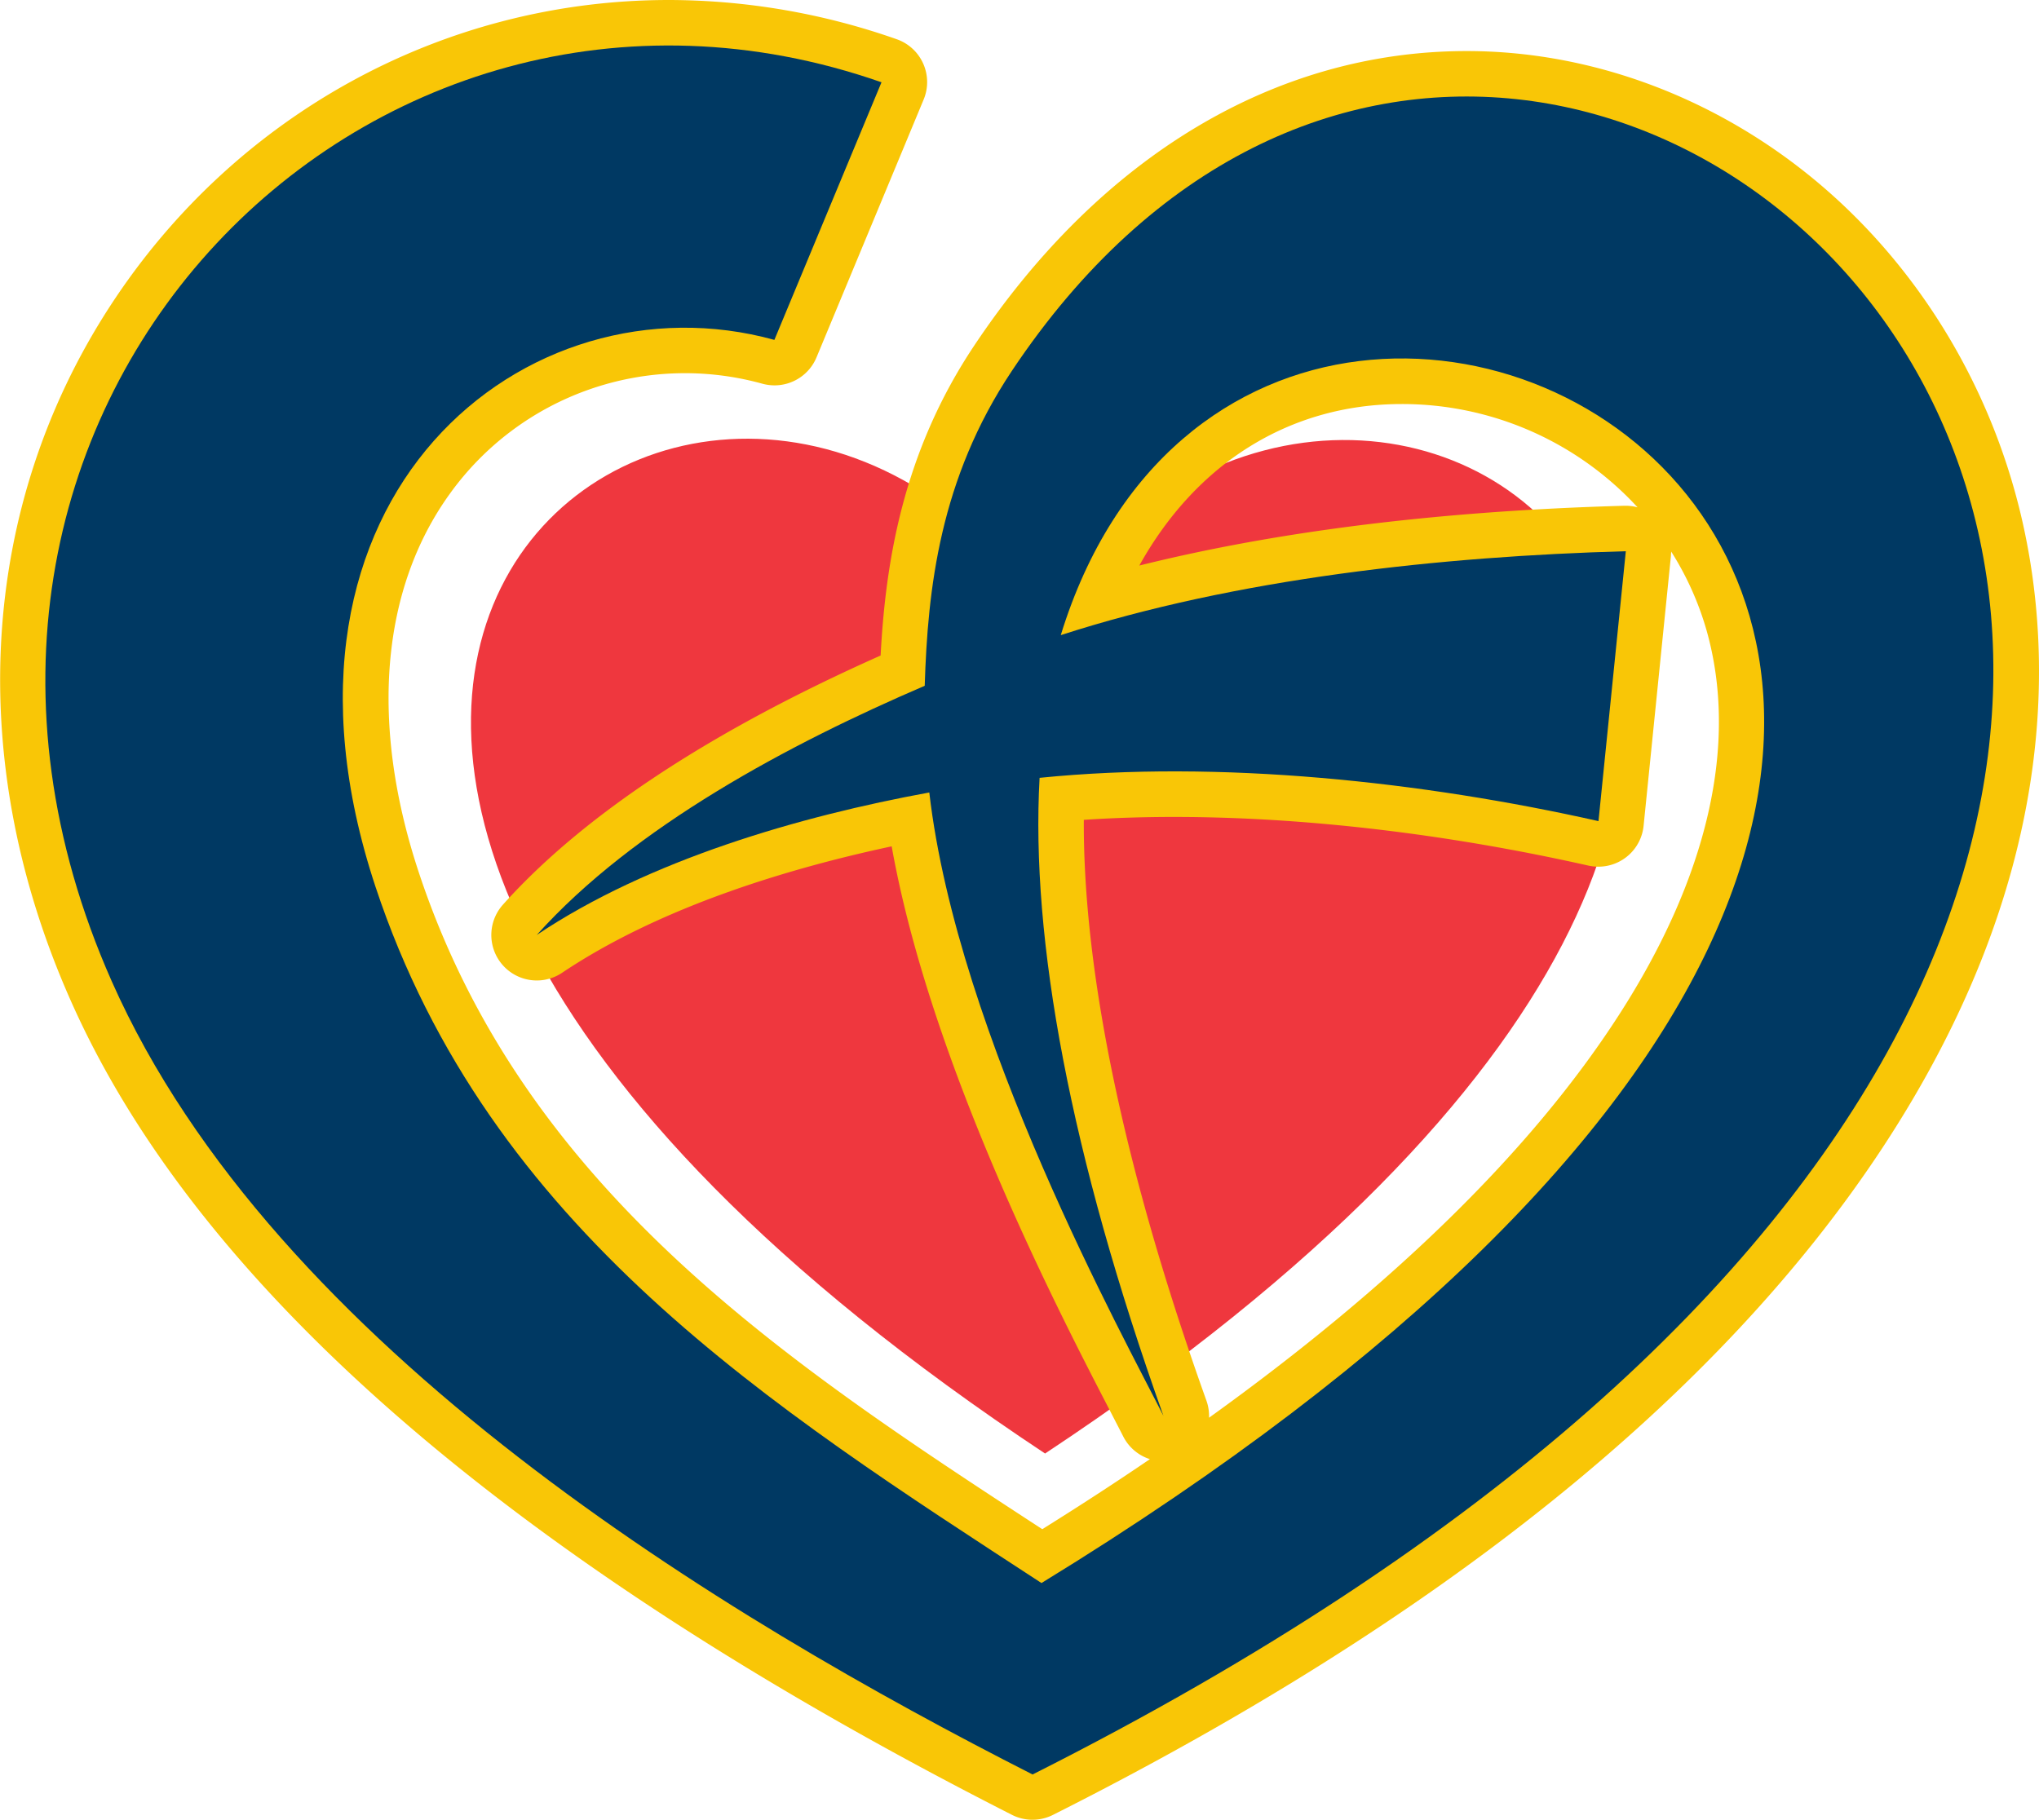
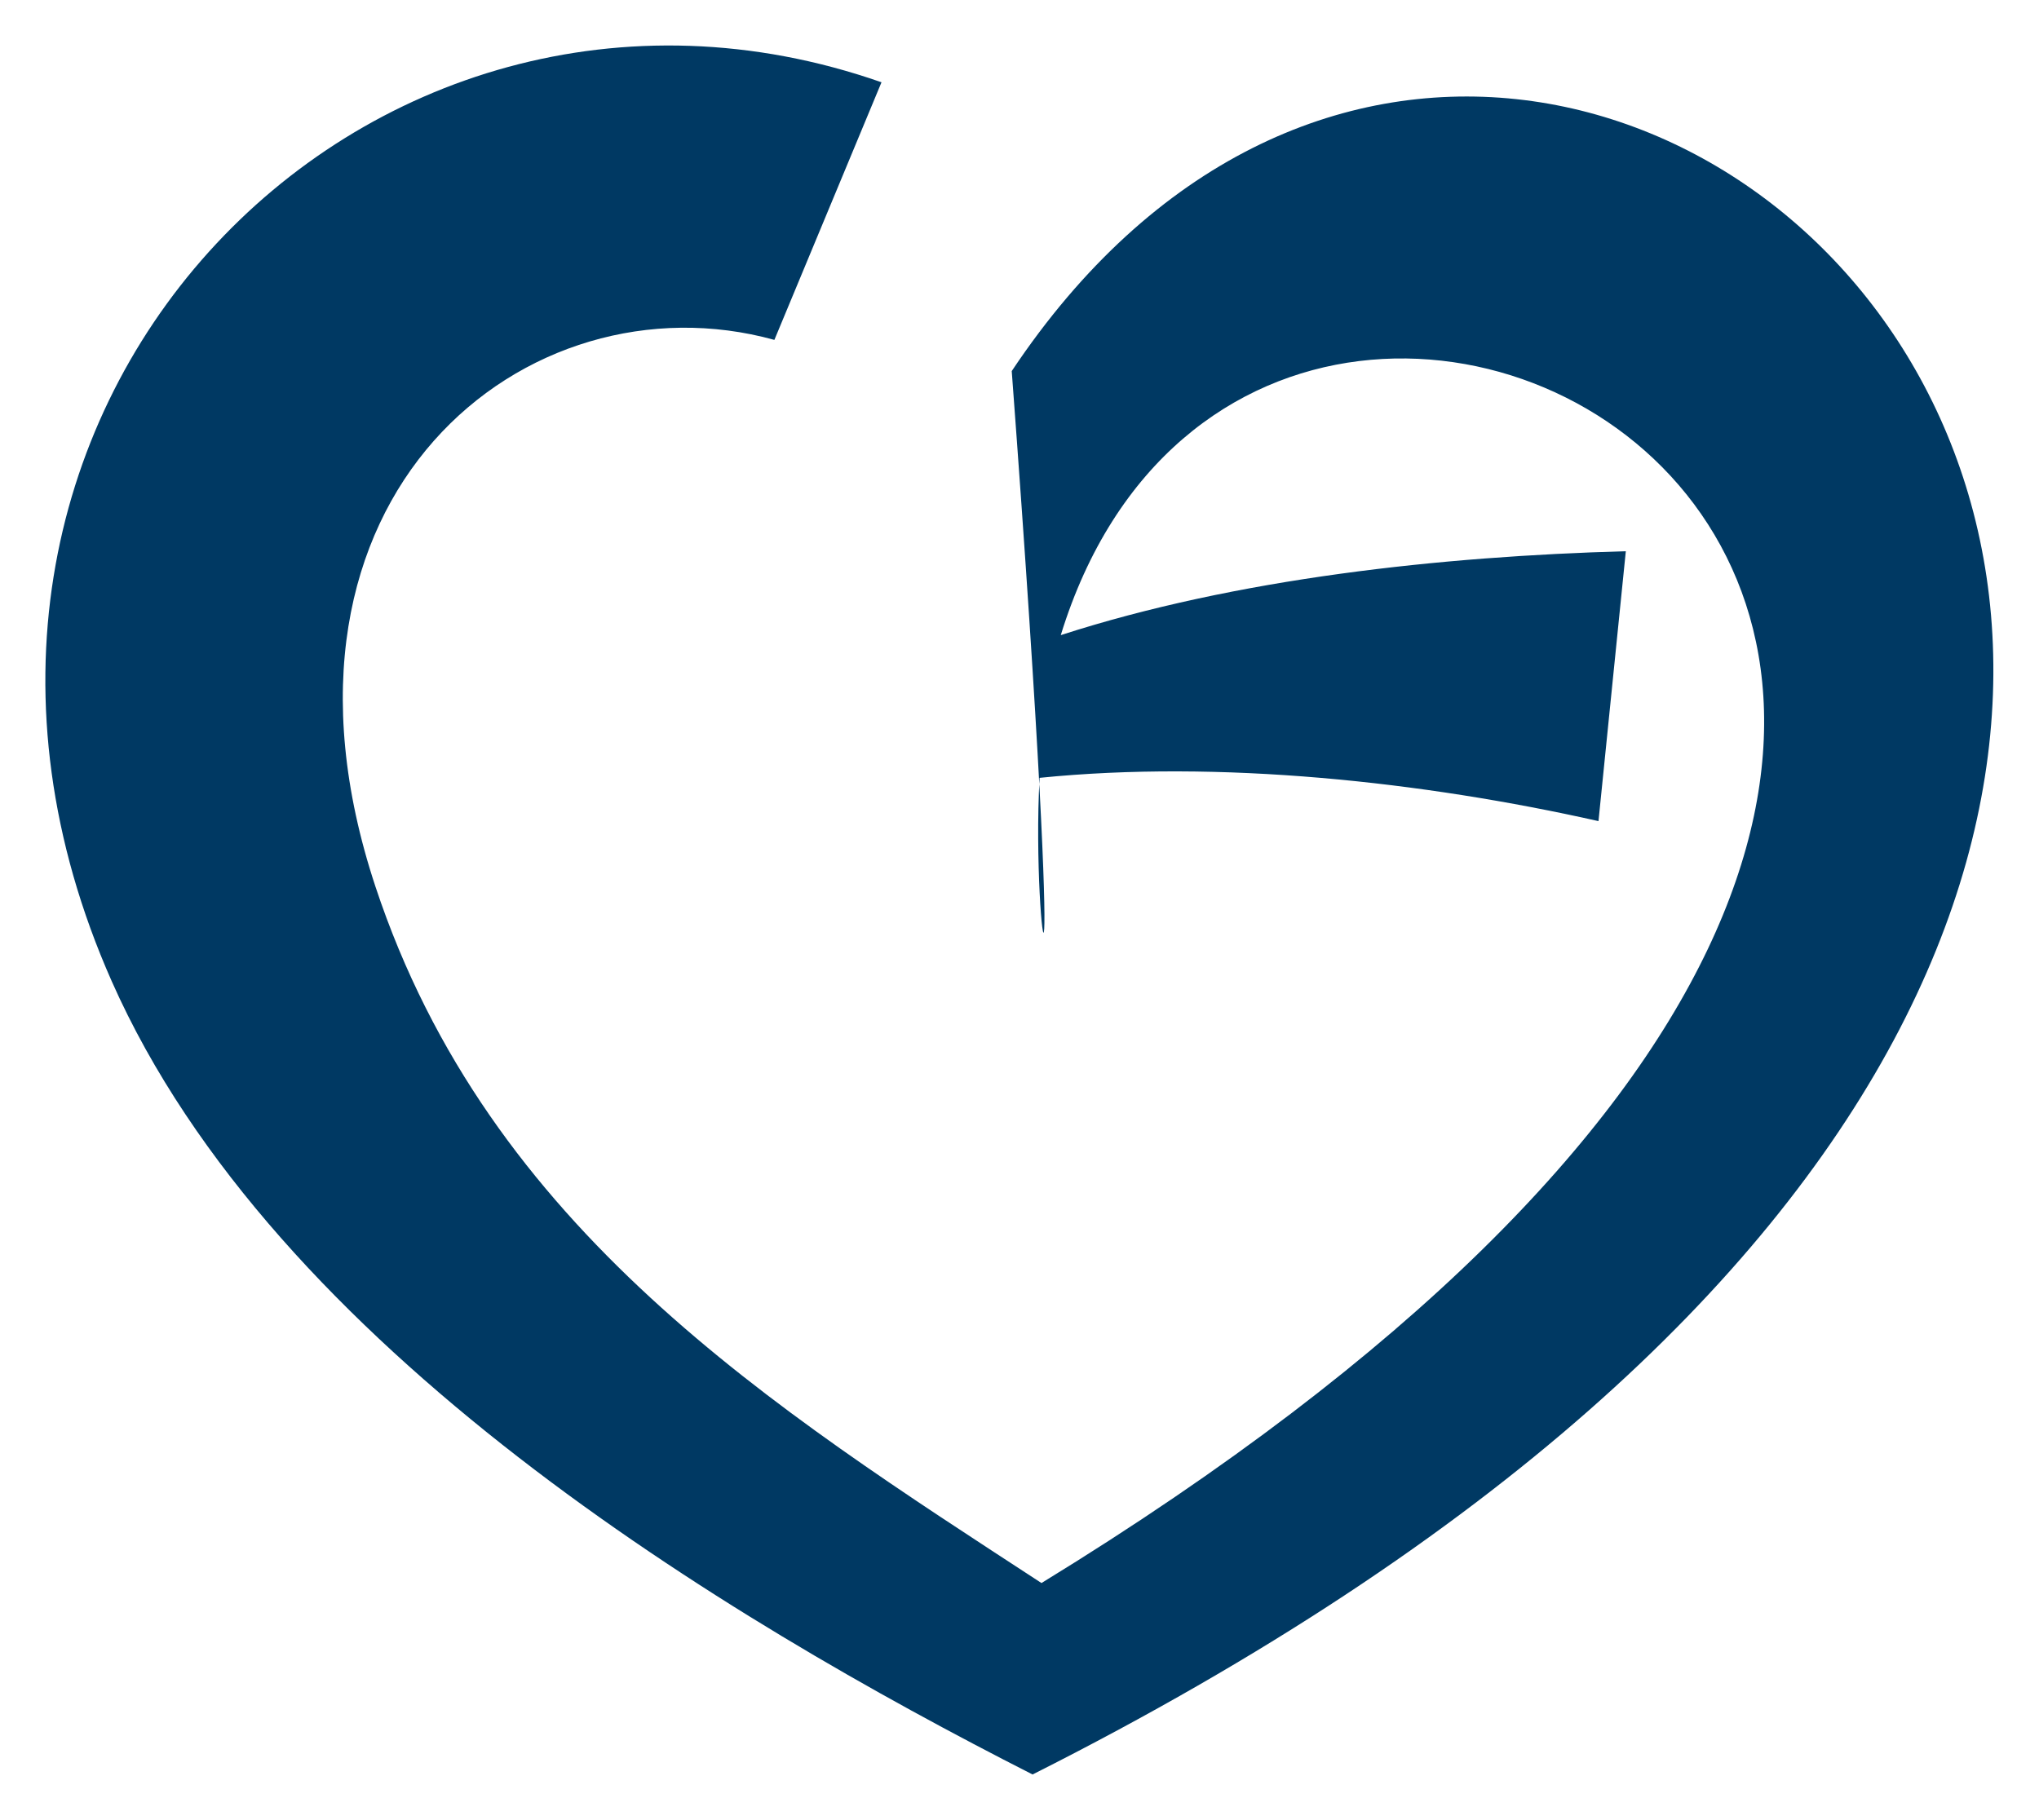
<svg xmlns="http://www.w3.org/2000/svg" id="Layer_1" data-name="Layer 1" viewBox="0 0 560.95 500.79">
-   <path d="M307,449.57c-303.83-201.23-92.2-363,.05-231.85C398.42,88,613.81,246.63,307,449.57Z" transform="translate(-19.49 -49.6)" style="fill:#ef373e" />
-   <path d="M575.45,191.26c-8.62-36.25-28.73-68.95-56.63-92.08C491.17,76.27,457.13,63.65,423,63.65c-52.53,0-100.66,28.81-135.54,81.12-19.41,29.12-24.32,59-25.7,85.21-46.86,20.86-81.79,43.91-103.89,68.54a12.51,12.51,0,0,0,16.28,18.75c27-18.1,62.25-28.71,90.65-34.78,10.71,60.06,46,128.14,59.87,154.94,1.54,3,2.83,5.47,3.81,7.4a12.48,12.48,0,0,0,7.36,6.29q-14.19,9.66-29.61,19.27c-70.28-45.83-142.64-93.45-171.54-180.78-13.51-40.82-10.46-77.82,8.59-104.19a79.65,79.65,0,0,1,85.95-30.23,12.85,12.85,0,0,0,3.34.45,12.51,12.51,0,0,0,11.55-7.7L273.59,77a12.49,12.49,0,0,0-7.42-16.61A189.81,189.81,0,0,0,203.52,49.6h0c-61.94,0-119.39,31.45-153.67,84.12-36.15,55.55-40.18,125.15-11,191C73.89,404,161.07,479.44,297.89,549a12.5,12.5,0,0,0,11.3,0C415.76,495.38,492.54,433.6,537.38,365.44,585.62,292.1,584.71,230.24,575.45,191.26Zm-242.54,14c15.69-28.24,41.48-44.48,72.22-44.48A88,88,0,0,1,470,189.2a12.58,12.58,0,0,0-3.24-.43h-.35C415.89,190.18,371.12,195.71,332.91,205.23Zm-15.25,69.94c8-.53,16.3-.8,24.81-.8,35.65,0,75.08,4.63,114,13.39a12.8,12.8,0,0,0,2.75.3,12.5,12.5,0,0,0,12.44-11.25l7.52-74.27c0-.4.06-.8.07-1.19A83.21,83.21,0,0,1,489,223.12c8.78,31.16.39,67.83-24.27,106C440.92,366,403.18,403,352.11,439.72a12.54,12.54,0,0,0-.73-4.73C329,372.45,317.45,317.53,317.66,275.17Z" transform="translate(-19.49 -49.6)" style="fill:#f9c606" />
-   <path d="M297.83,151.71c-19.77,29.66-23.12,59.88-23.94,86.6-37,15.9-79.92,38.66-106.74,68.57,30.76-20.63,72.33-32.68,108-39.21,7.74,67.05,54,150.82,64.41,171.53C313.93,367.4,303,308.07,305.49,263.64c49.51-5,105.44,1.05,153.76,11.91l7.52-74.27c-50.67,1.41-107.12,7.46-155.45,23.09,58.9-191.09,407.44,8-5.31,260.84C232.15,437,154,387.84,122.77,293.54,87.13,185.87,164.66,124.35,232.53,143.13L262,72.24C119.85,22.55-18.73,163.91,50.22,319.6,95,420.64,219.21,495,303.56,537.89,815.1,280.25,454.17-82.81,297.83,151.71Z" transform="translate(-19.49 -49.6)" style="fill:#003963" />
+   <path d="M297.83,151.71C313.93,367.4,303,308.07,305.49,263.64c49.51-5,105.44,1.05,153.76,11.91l7.52-74.27c-50.67,1.41-107.12,7.46-155.45,23.09,58.9-191.09,407.44,8-5.31,260.84C232.15,437,154,387.84,122.77,293.54,87.13,185.87,164.66,124.35,232.53,143.13L262,72.24C119.85,22.55-18.73,163.91,50.22,319.6,95,420.64,219.21,495,303.56,537.89,815.1,280.25,454.17-82.81,297.83,151.71Z" transform="translate(-19.49 -49.6)" style="fill:#003963" />
</svg>